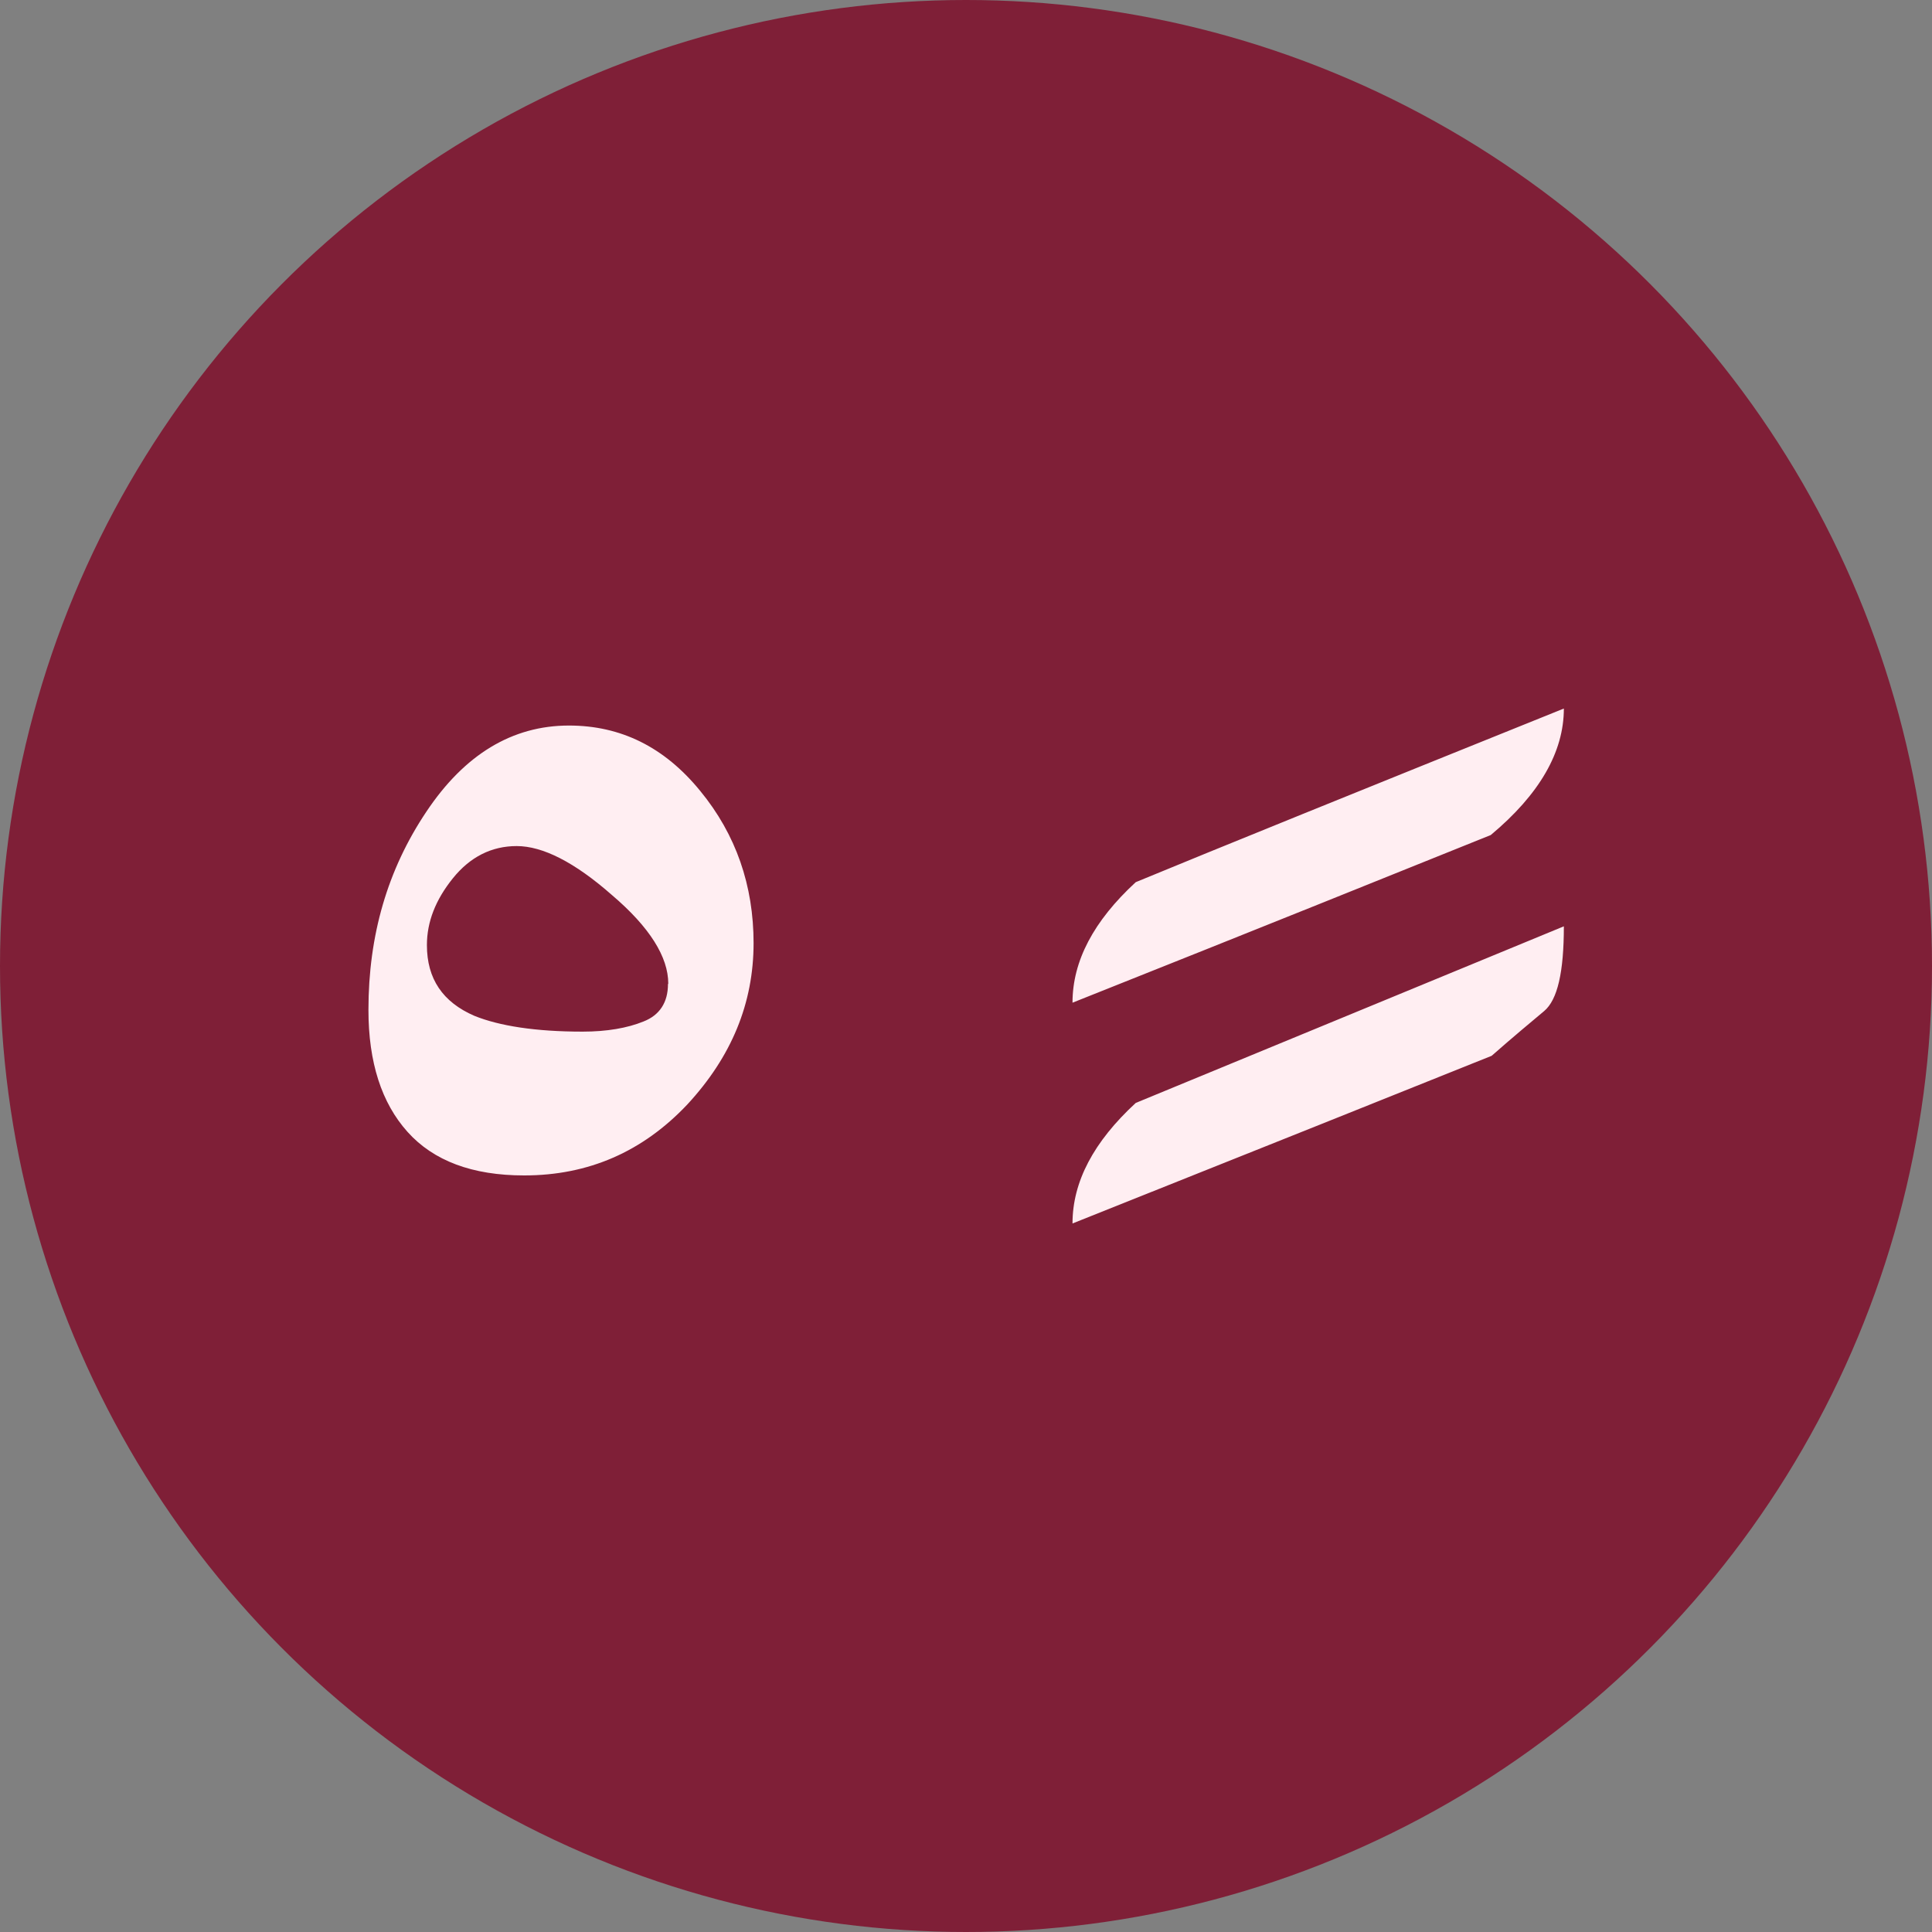
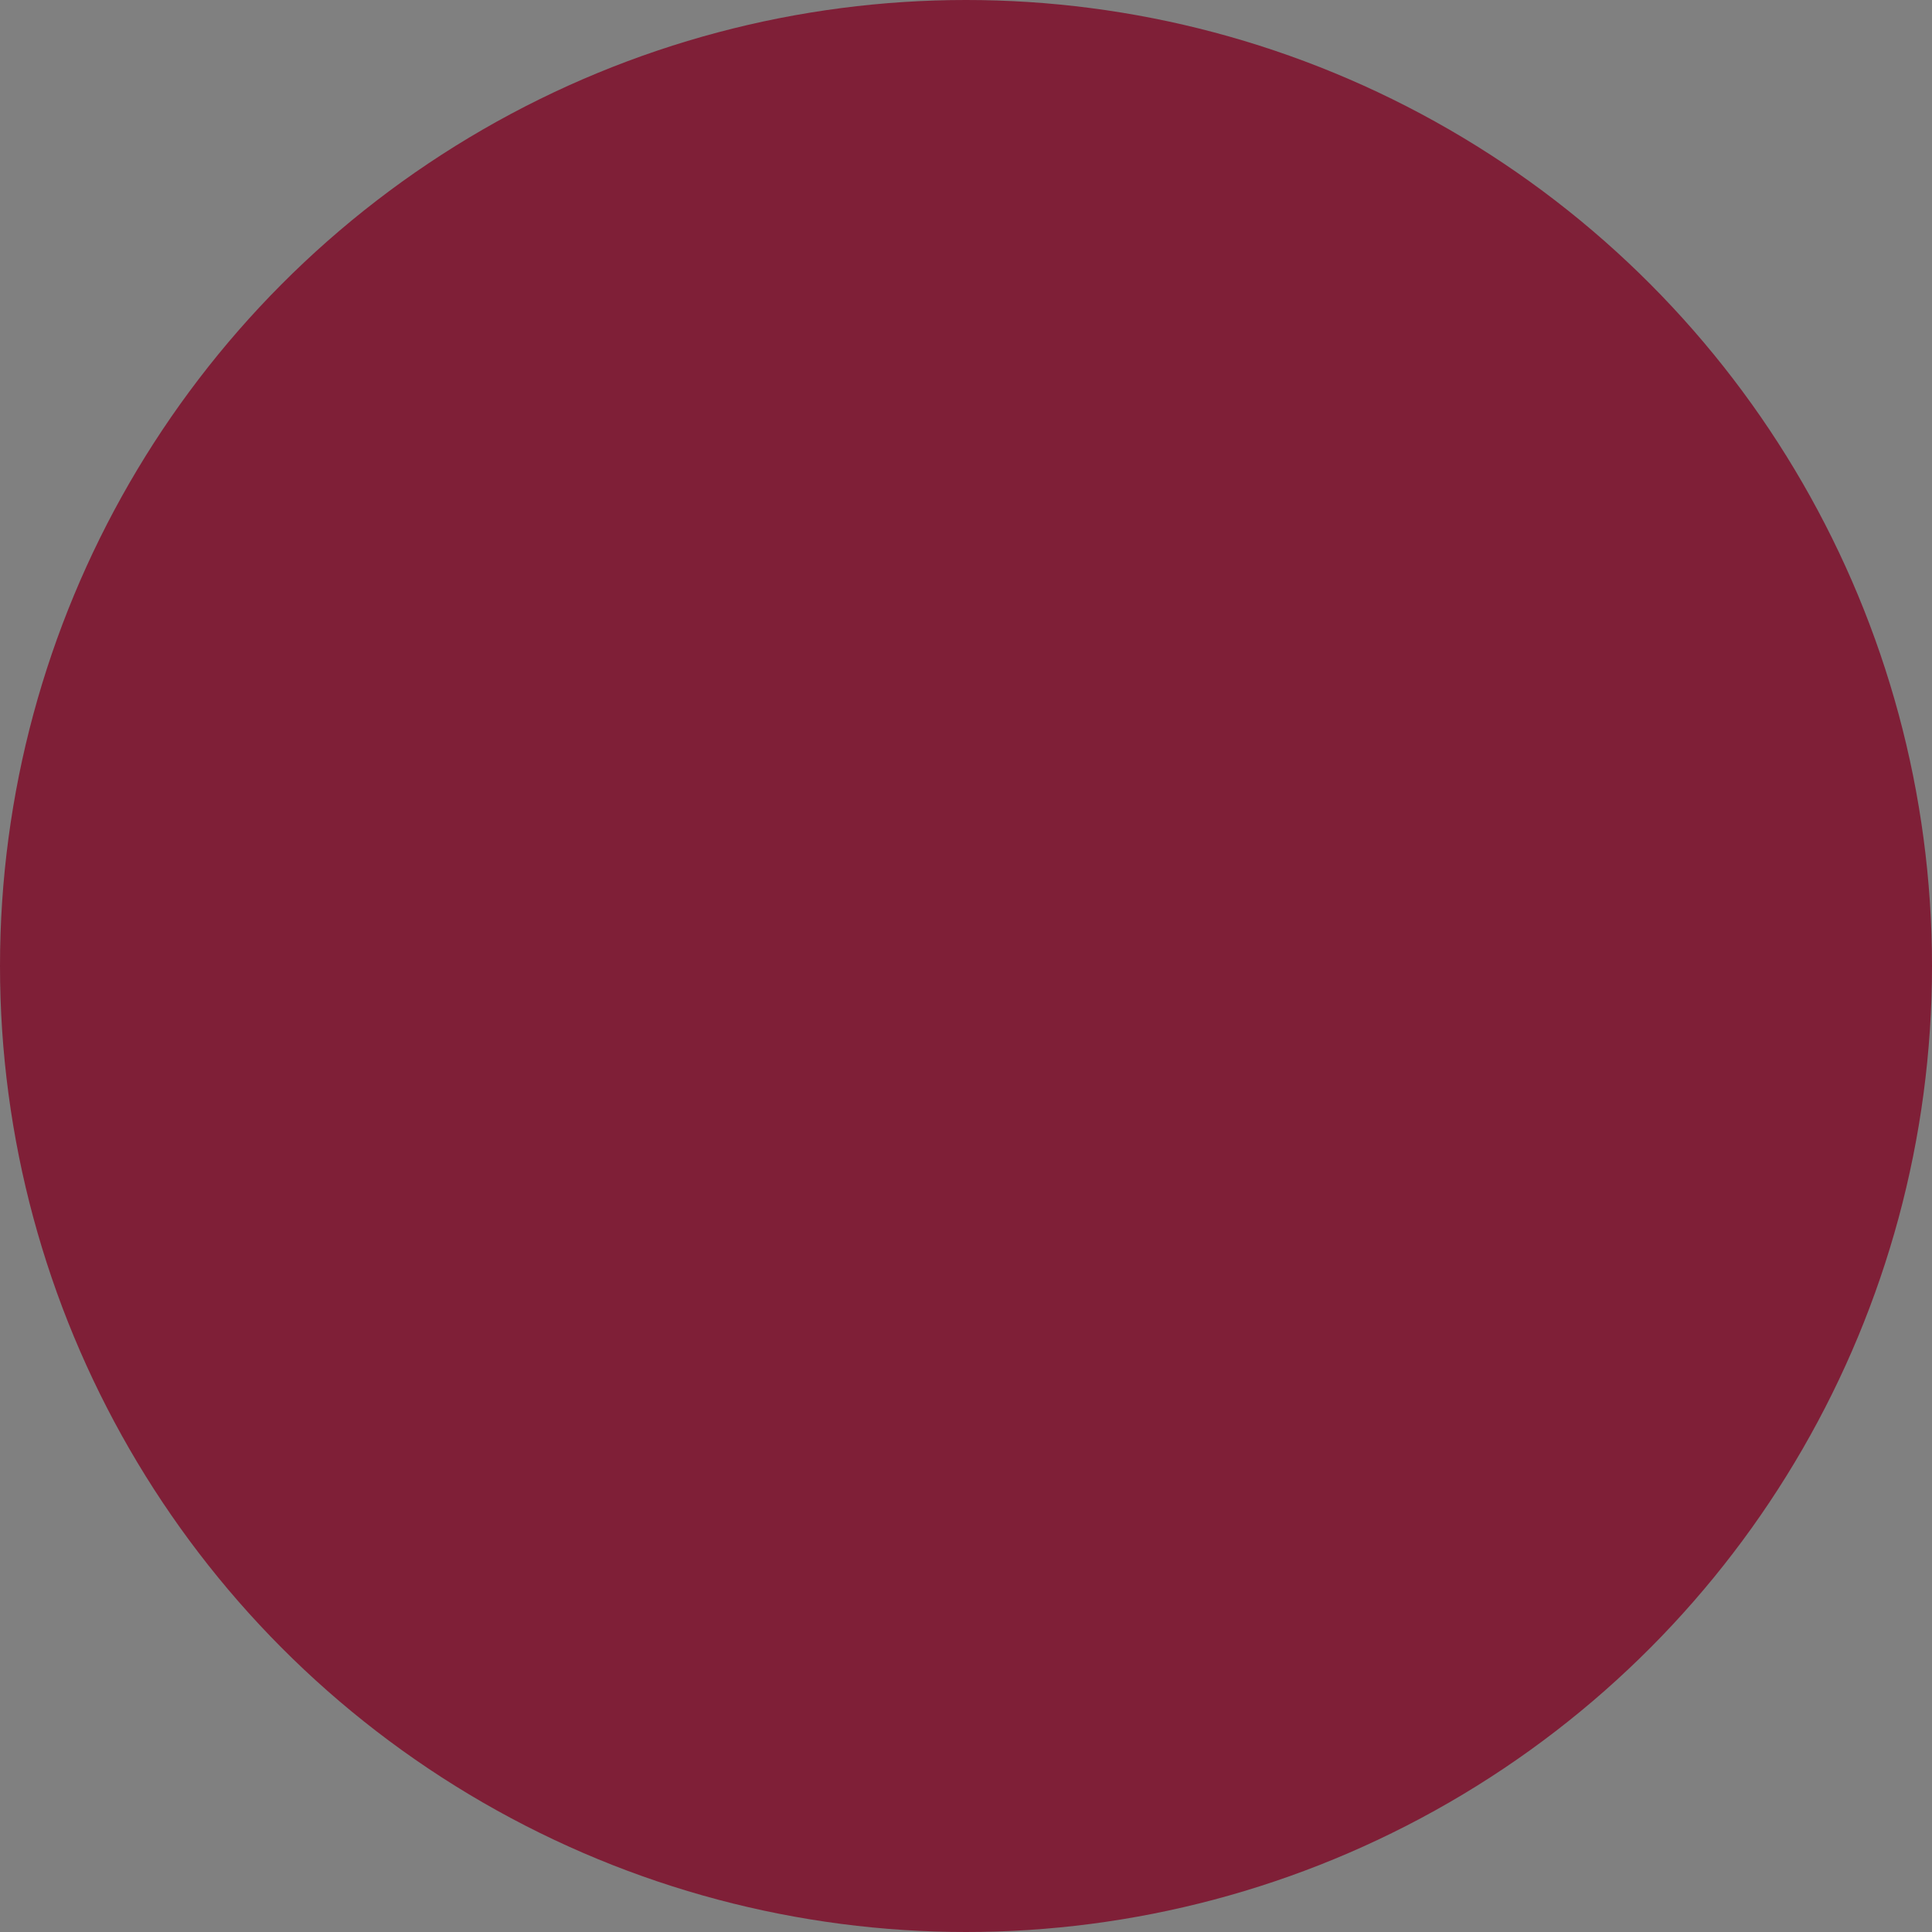
<svg xmlns="http://www.w3.org/2000/svg" xml:space="preserve" width="16.933mm" height="16.933mm" style="shape-rendering:geometricPrecision; text-rendering:geometricPrecision; image-rendering:optimizeQuality; fill-rule:evenodd; clip-rule:evenodd" viewBox="0 0 64.76 64.76">
  <rect x="0" y="0" width="64.76" height="64.76" fill="#808080" stroke="none" />
  <defs>
    <style type="text/css">       .fil0 {fill:#7F1F37}    .fil1 {fill:#FFEEF2;fill-rule:nonzero}     </style>
  </defs>
  <g id="Layer_x0020_1">
    <circle class="fil0" cx="32.38" cy="32.38" r="32.38" />
-     <path class="fil1" d="M52.42 31.05c0,1.53 -0.21,2.46 -0.66,2.84 -0.43,0.36 -1.02,0.85 -1.76,1.5 -2.94,1.18 -7.63,3.06 -14.05,5.62 0,-1.4 0.71,-2.74 2.12,-4.04 2.66,-1.1 7.45,-3.07 14.35,-5.92zm0 -7.3c0,1.46 -0.82,2.88 -2.45,4.24 -2.93,1.18 -7.59,3.06 -14.02,5.62 0,-1.4 0.71,-2.74 2.12,-4.04 2.66,-1.1 7.45,-3.04 14.35,-5.82zm-30.02 9.22c0,-0.89 -0.62,-1.89 -1.89,-2.97 -1.25,-1.1 -2.32,-1.64 -3.19,-1.64 -0.84,0 -1.56,0.36 -2.14,1.08 -0.58,0.72 -0.87,1.46 -0.87,2.24 0,1.13 0.53,1.91 1.59,2.37 0.84,0.34 2.05,0.53 3.63,0.53 0.81,0 1.5,-0.12 2.04,-0.34 0.54,-0.21 0.82,-0.64 0.82,-1.25zm2.86 -1.36c0,2.02 -0.74,3.81 -2.22,5.41 -1.5,1.59 -3.32,2.38 -5.47,2.38 -1.74,0 -3.04,-0.49 -3.91,-1.46 -0.87,-0.97 -1.31,-2.33 -1.31,-4.09 0,-2.5 0.64,-4.7 1.94,-6.64 1.28,-1.92 2.88,-2.89 4.78,-2.89 1.74,0 3.2,0.72 4.4,2.19 1.2,1.46 1.79,3.17 1.79,5.11z" />
  </g>
</svg>